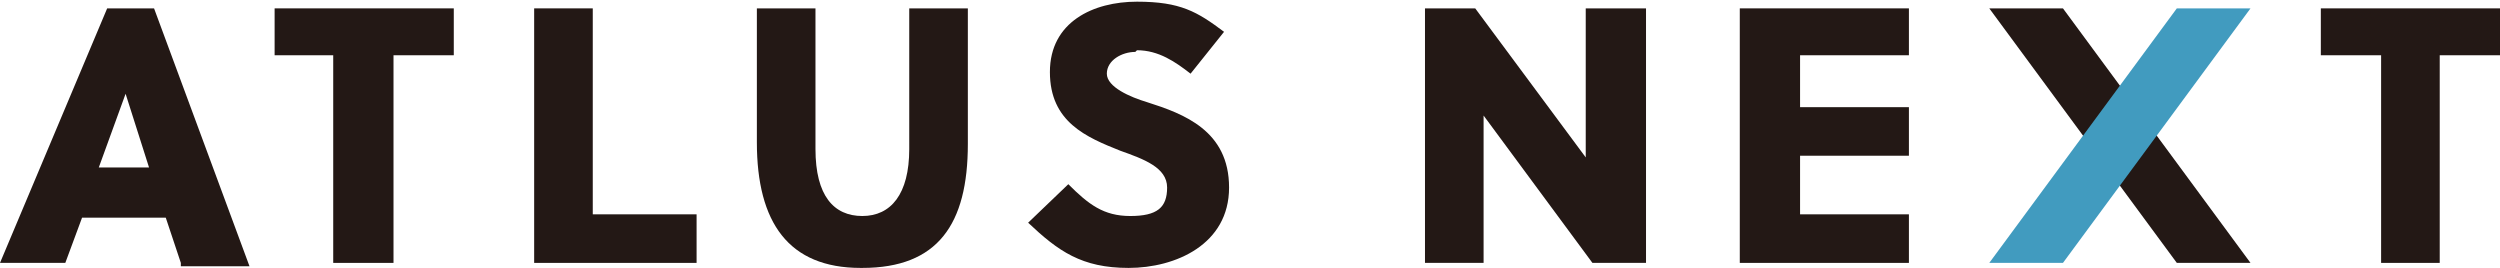
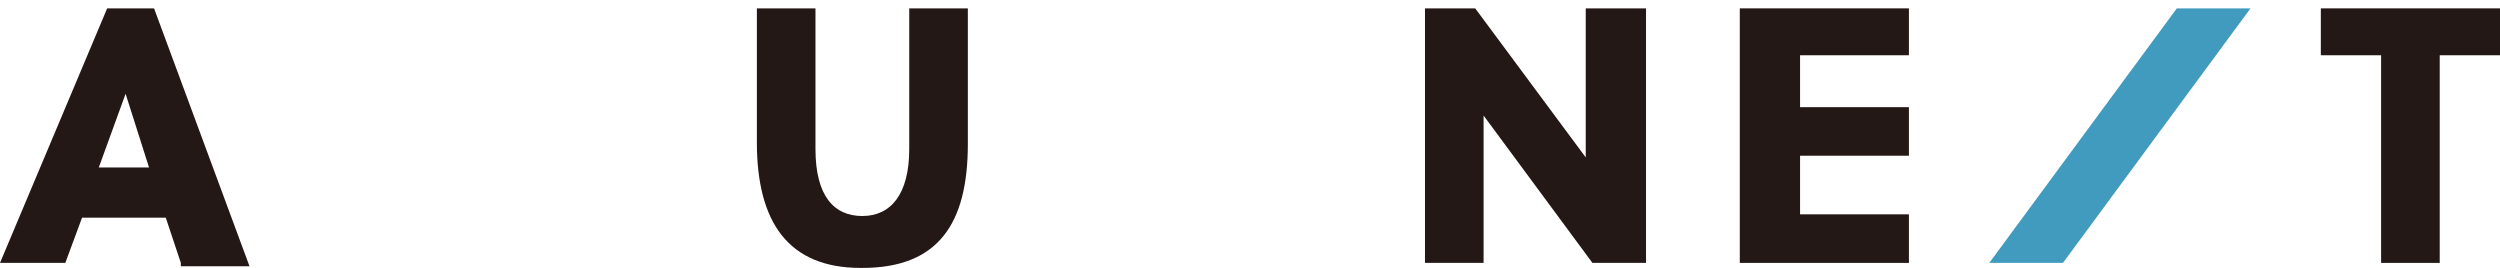
<svg xmlns="http://www.w3.org/2000/svg" id="a" width="149.3" height="16" viewBox="0 0 149.3 16">
  <path d="m10.8,15.7l-.9-2.7h-5l-1,2.7H0L6.4.5h2.8l5.7,15.4h-4.1Zm-5-5.7h3.1l-1.4-4.4h0l-1.6,4.4h0Z" fill="#231815" />
-   <polygon points="23.5 3.3 23.5 15.7 19.9 15.7 19.9 3.3 16.4 3.3 16.4 .5 27.1 .5 27.1 3.3 23.5 3.3" fill="#231815" />
-   <polygon points="31.9 15.7 31.9 .5 35.4 .5 35.4 12.8 41.6 12.8 41.6 15.7 31.9 15.7" fill="#231815" />
  <path d="m51.4,16c-4.3,0-6.2-2.7-6.2-7.5V.5h3.5v8.4c0,2.8,1.1,4,2.8,4s2.8-1.3,2.8-4V.5h3.5v8.1c0,4.8-1.8,7.4-6.3,7.4" fill="#231815" />
-   <path d="m67.8,3.1c-.8,0-1.7.5-1.7,1.3s1.4,1.4,2.4,1.7c2.2.7,4.9,1.7,4.9,5.1s-3.2,4.8-6,4.8-4.2-1-6-2.7l2.4-2.3c1.2,1.2,2.1,1.9,3.7,1.9s2.2-.5,2.2-1.7-1.4-1.7-2.8-2.2c-2-.8-4.2-1.7-4.2-4.7s2.6-4.2,5.2-4.2,3.6.6,5.2,1.8l-2,2.5c-.9-.7-1.9-1.4-3.2-1.4" fill="#231815" />
  <polygon points="95.1 15.7 88.6 6.9 88.6 15.7 85.1 15.7 85.1 .5 88.1 .5 94.7 9.4 94.7 .5 98.3 .5 98.3 15.7 95.1 15.7" fill="#231815" />
  <polygon points="103.9 15.7 103.9 .5 114 .5 114 3.3 107.5 3.3 107.5 6.4 114 6.4 114 9.3 107.5 9.3 107.5 12.8 114 12.8 114 15.7 103.9 15.7" fill="#231815" />
  <polygon points="145.7 3.3 145.7 15.7 142.2 15.7 142.2 3.3 138.6 3.3 138.6 .5 149.3 .5 149.3 3.3 145.7 3.3" fill="#231815" />
-   <polygon points="134.4 15.7 123.2 .5 118.8 .5 130 15.7 134.4 15.7" fill="#231815" />
  <polygon points="118.8 15.7 130 .5 134.4 .5 123.2 15.7 118.8 15.7" fill="#419bbf" />
</svg>